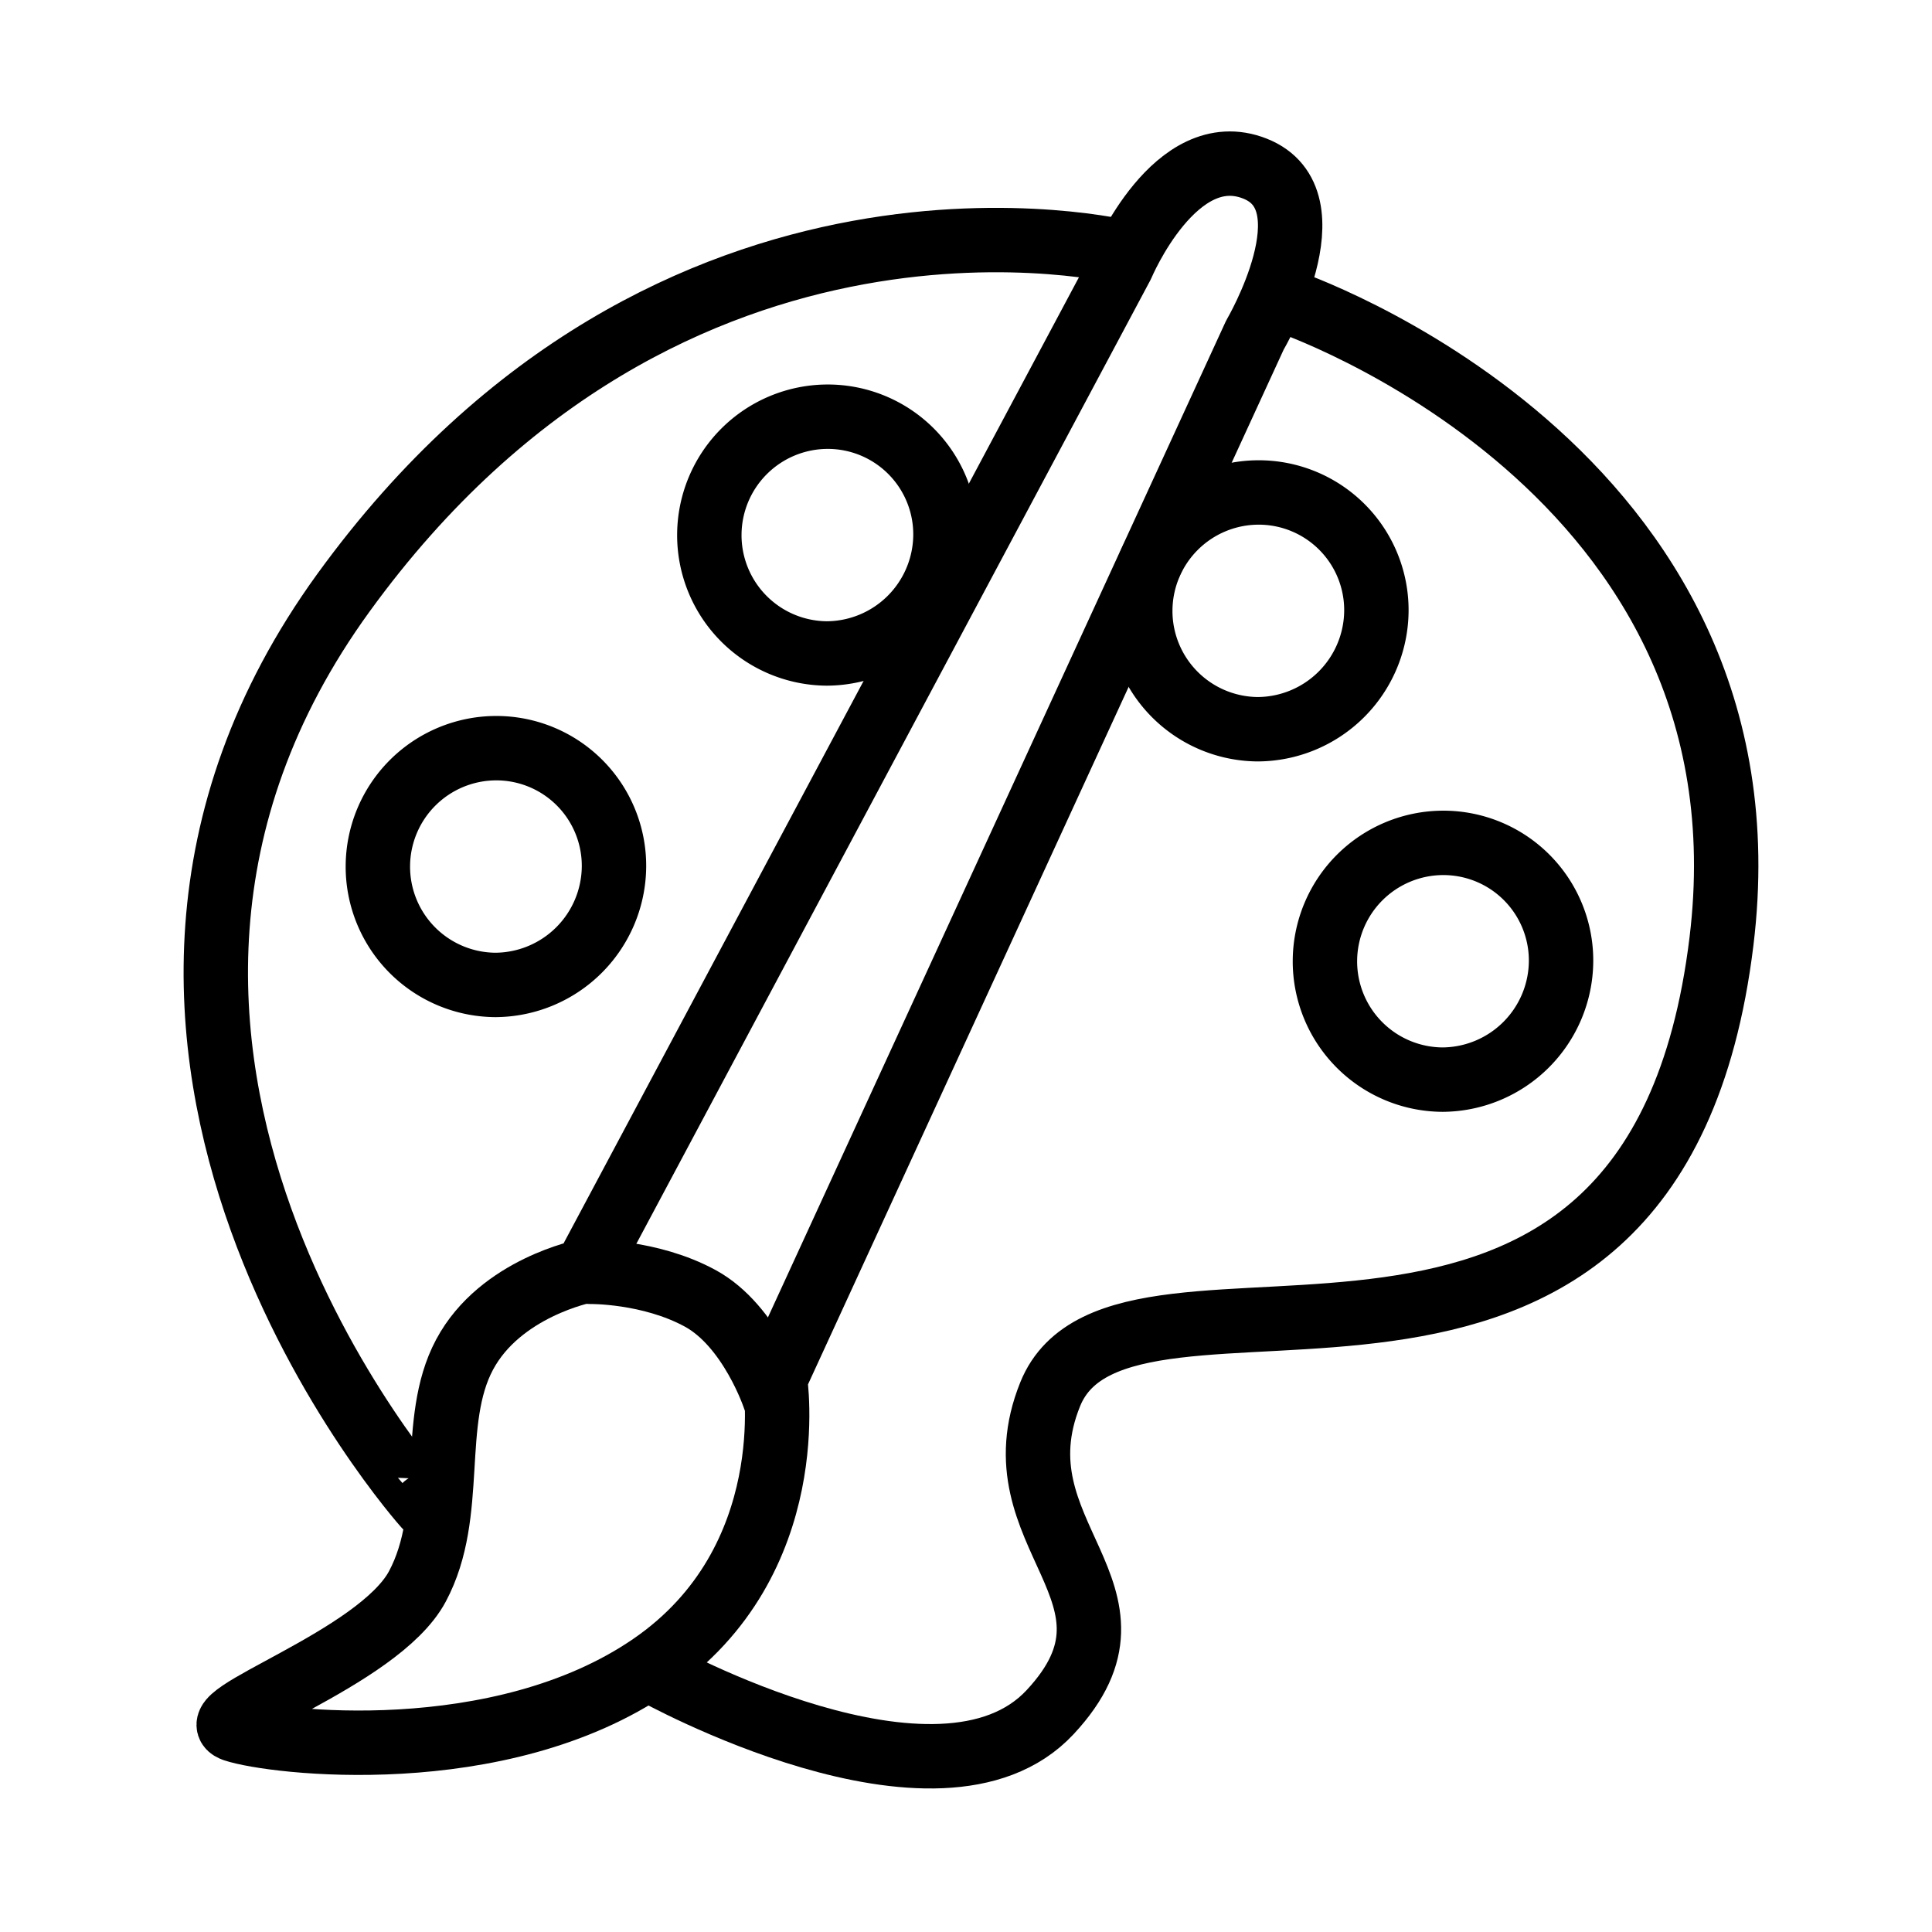
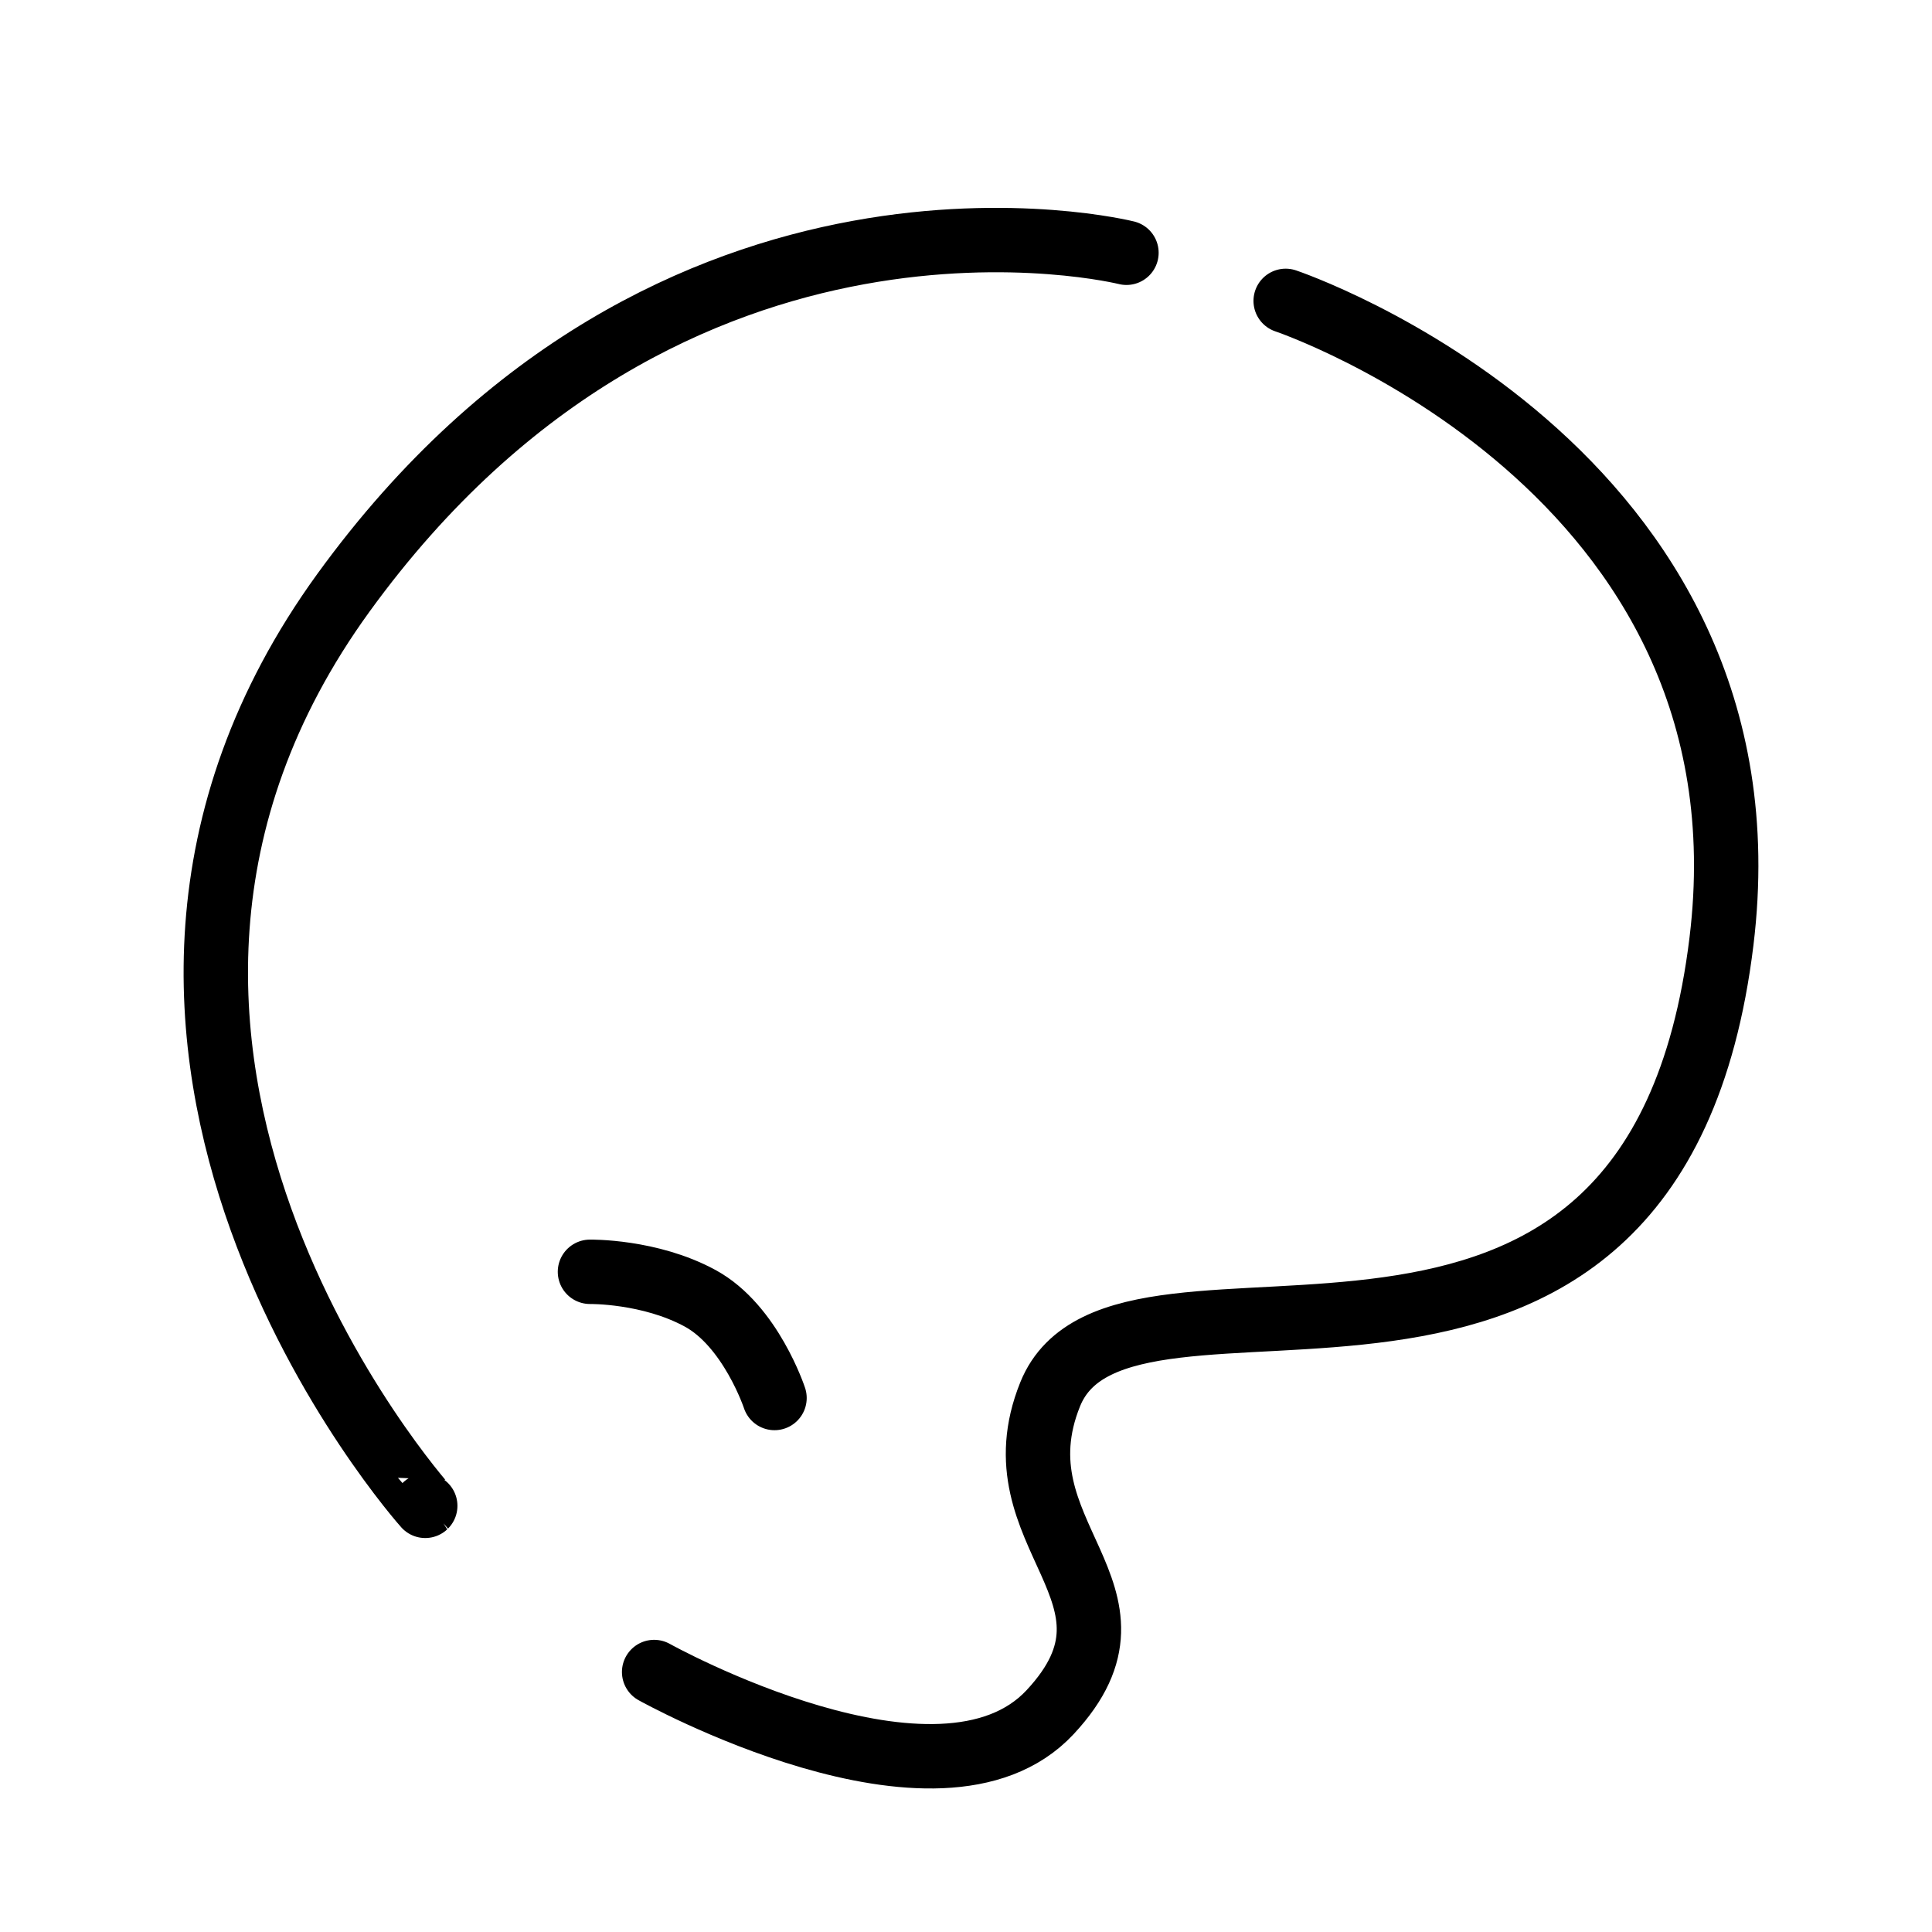
<svg xmlns="http://www.w3.org/2000/svg" height="60" viewBox="0 0 60 60" width="60" stroke="#000" stroke-width="2" fill="none">
  <g fill-rule="evenodd">
    <g stroke-linecap="round" stroke-linejoin="round">
-       <path d="M7.267 53.715c-1.198-.403 4.479-2.172 5.695-4.447 1.216-2.276.355-5.114 1.464-7.196 1.109-2.083 3.752-2.6 3.752-2.6L34.845 8.228s1.66-3.965 4.126-2.993 0 5.174 0 5.174L24.068 42.83s.894 5.641-3.83 8.888c-4.723 3.247-11.773 2.401-12.971 1.998z" />
      <path d="M18.322 39.497s1.857-.03 3.424.824c1.568.853 2.307 3.095 2.307 3.095m-10.847 3.349S.45 32.5 10.666 18.408C20.884 4.314 34.983 7.85 34.983 7.85M20.315 51.926s8.86 4.94 12.299 1.245c3.44-3.694-1.77-5.486 0-9.87 2.261-5.603 18.736 3.238 20.848-14.065C55.26 14.5 39.928 9.344 39.928 9.344" />
    </g>
-     <path d="M44.824 26.176a3.68 3.68 0 0 0-3.677 3.677 3.674 3.674 0 0 0 3.678 3.676h-.043a3.704 3.704 0 0 0 3.698-3.676 3.655 3.655 0 0 0-3.656-3.677zm-29.412-2.941a3.68 3.68 0 0 0-3.677 3.677 3.674 3.674 0 0 0 3.678 3.676h-.043a3.704 3.704 0 0 0 3.698-3.676 3.655 3.655 0 0 0-3.656-3.677zm10.294-10.294a3.68 3.68 0 0 0-3.677 3.677 3.674 3.674 0 0 0 3.678 3.676h-.043a3.704 3.704 0 0 0 3.698-3.676 3.655 3.655 0 0 0-3.656-3.677zm13.382 2.353a3.68 3.68 0 0 0-3.676 3.677 3.674 3.674 0 0 0 3.677 3.676h-.042a3.704 3.704 0 0 0 3.698-3.676 3.655 3.655 0 0 0-3.657-3.677z" stroke-linecap="square" />
  </g>
</svg>